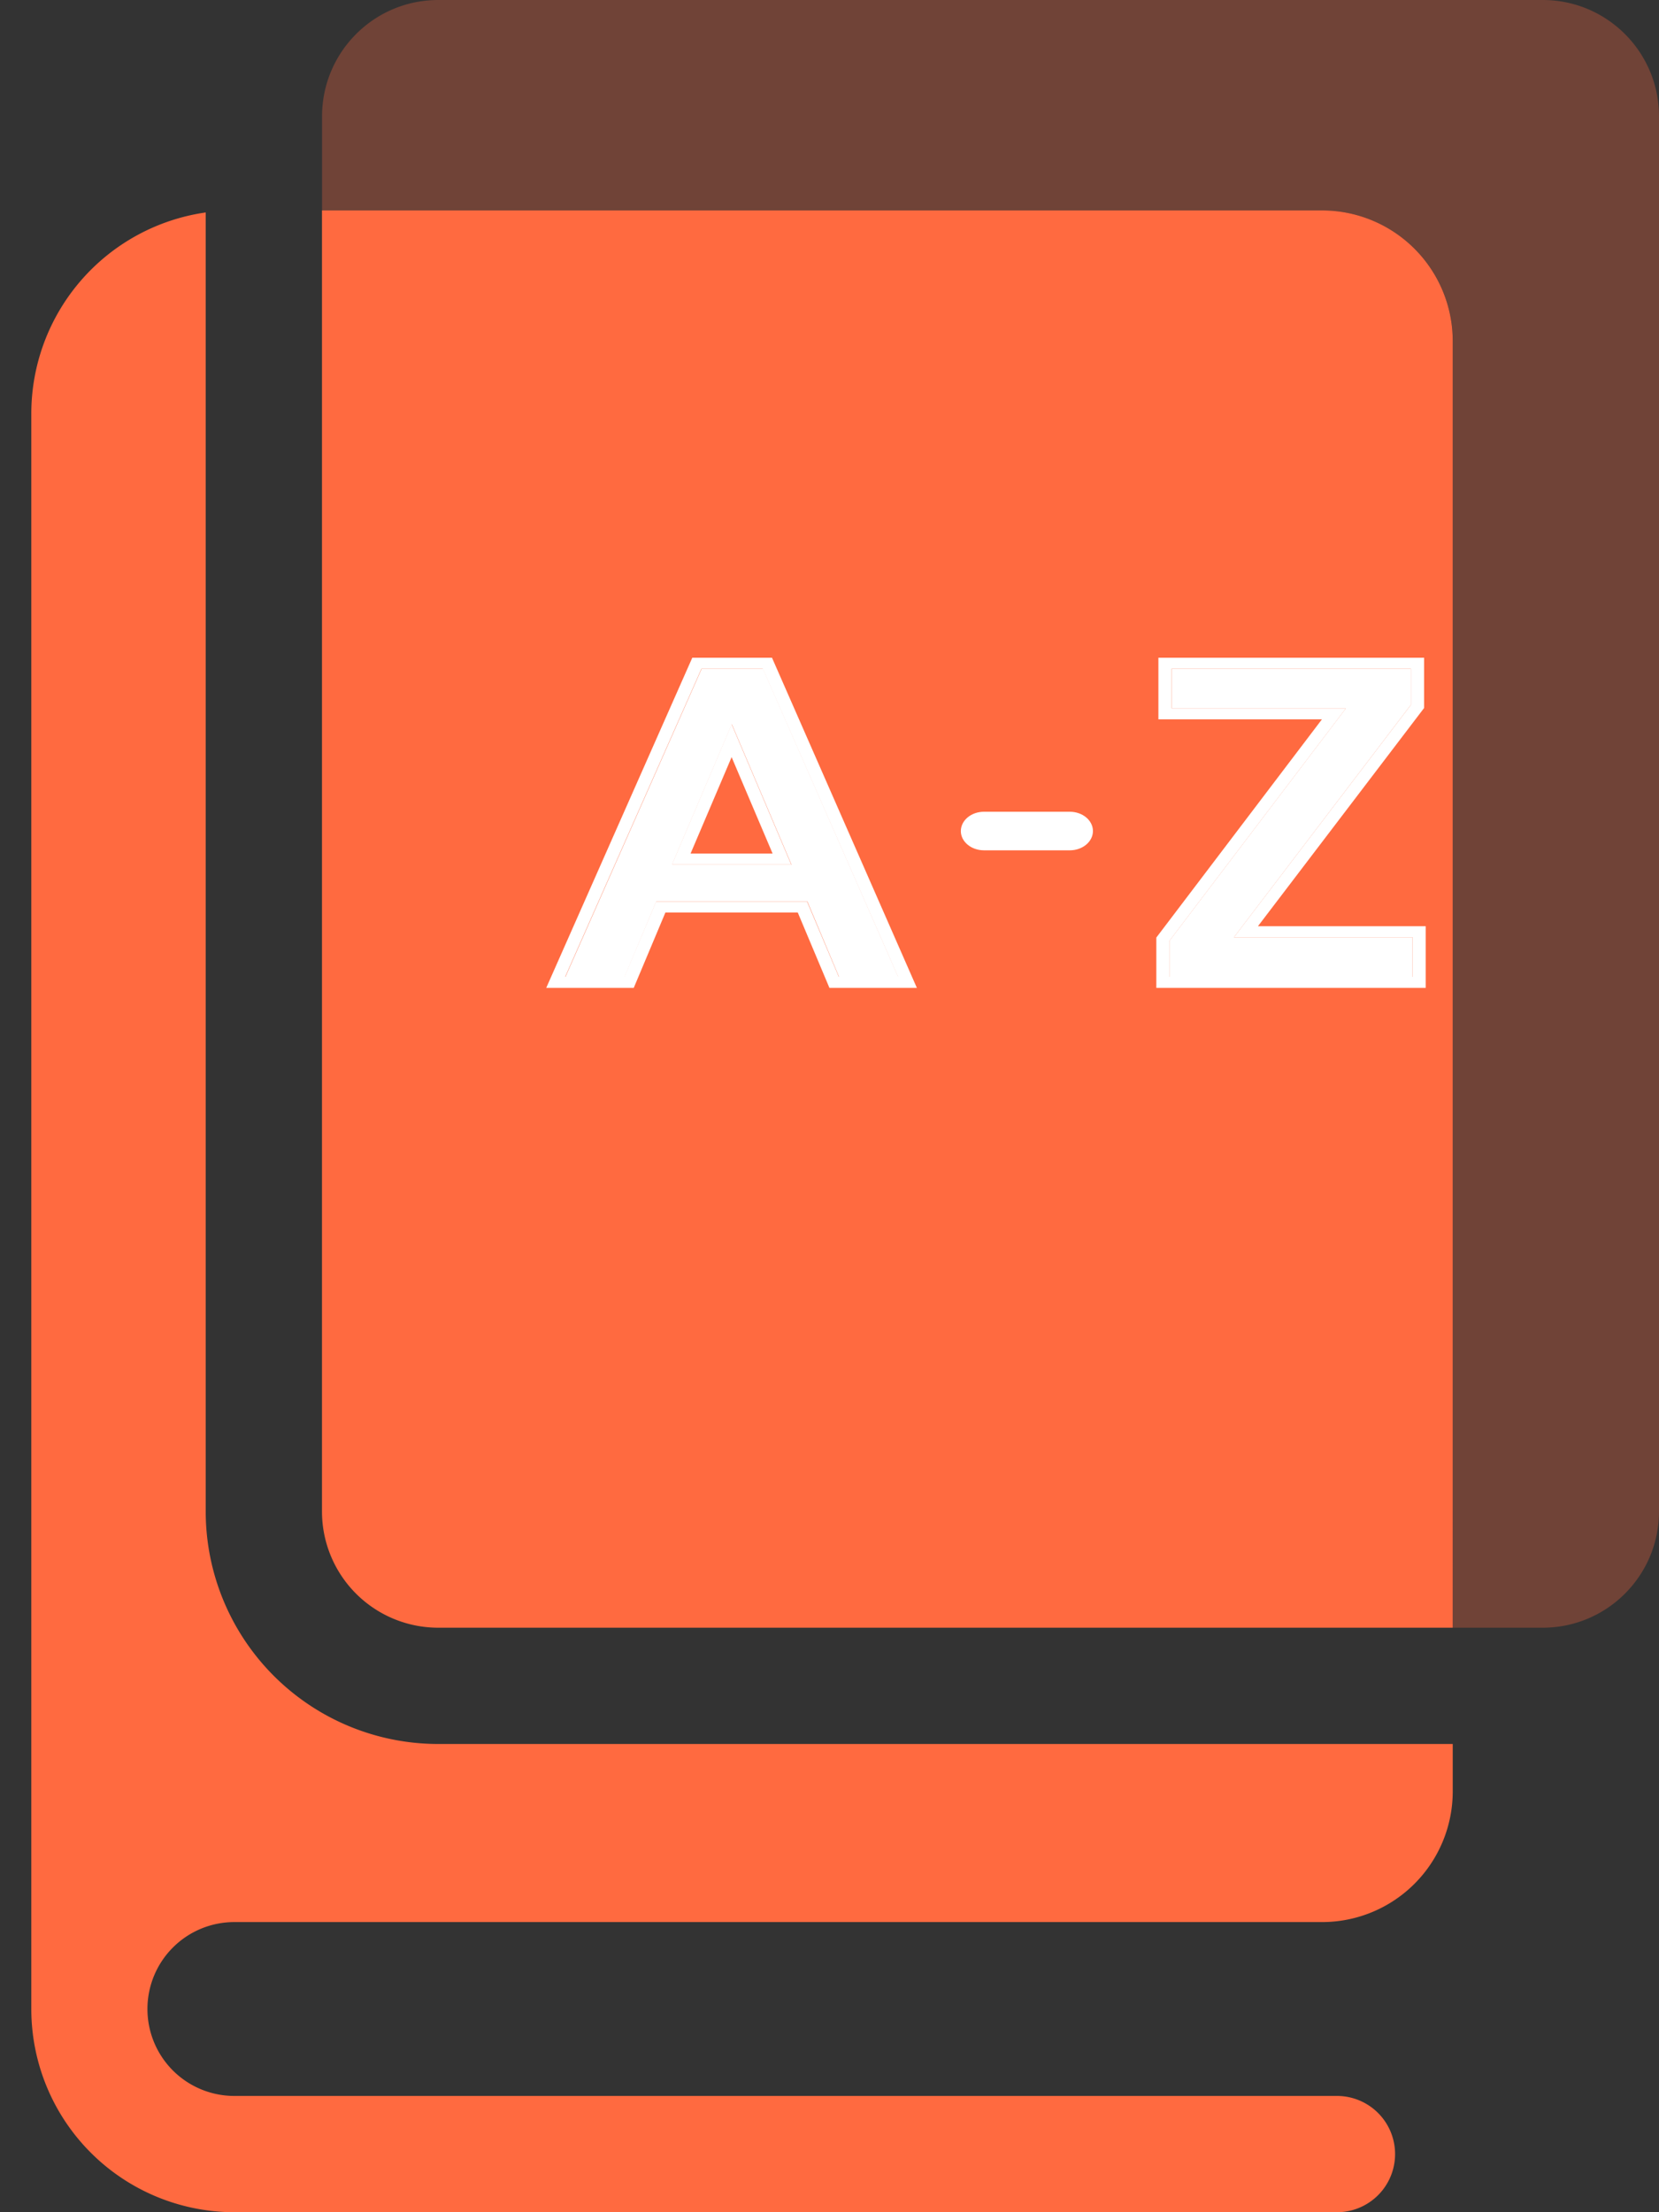
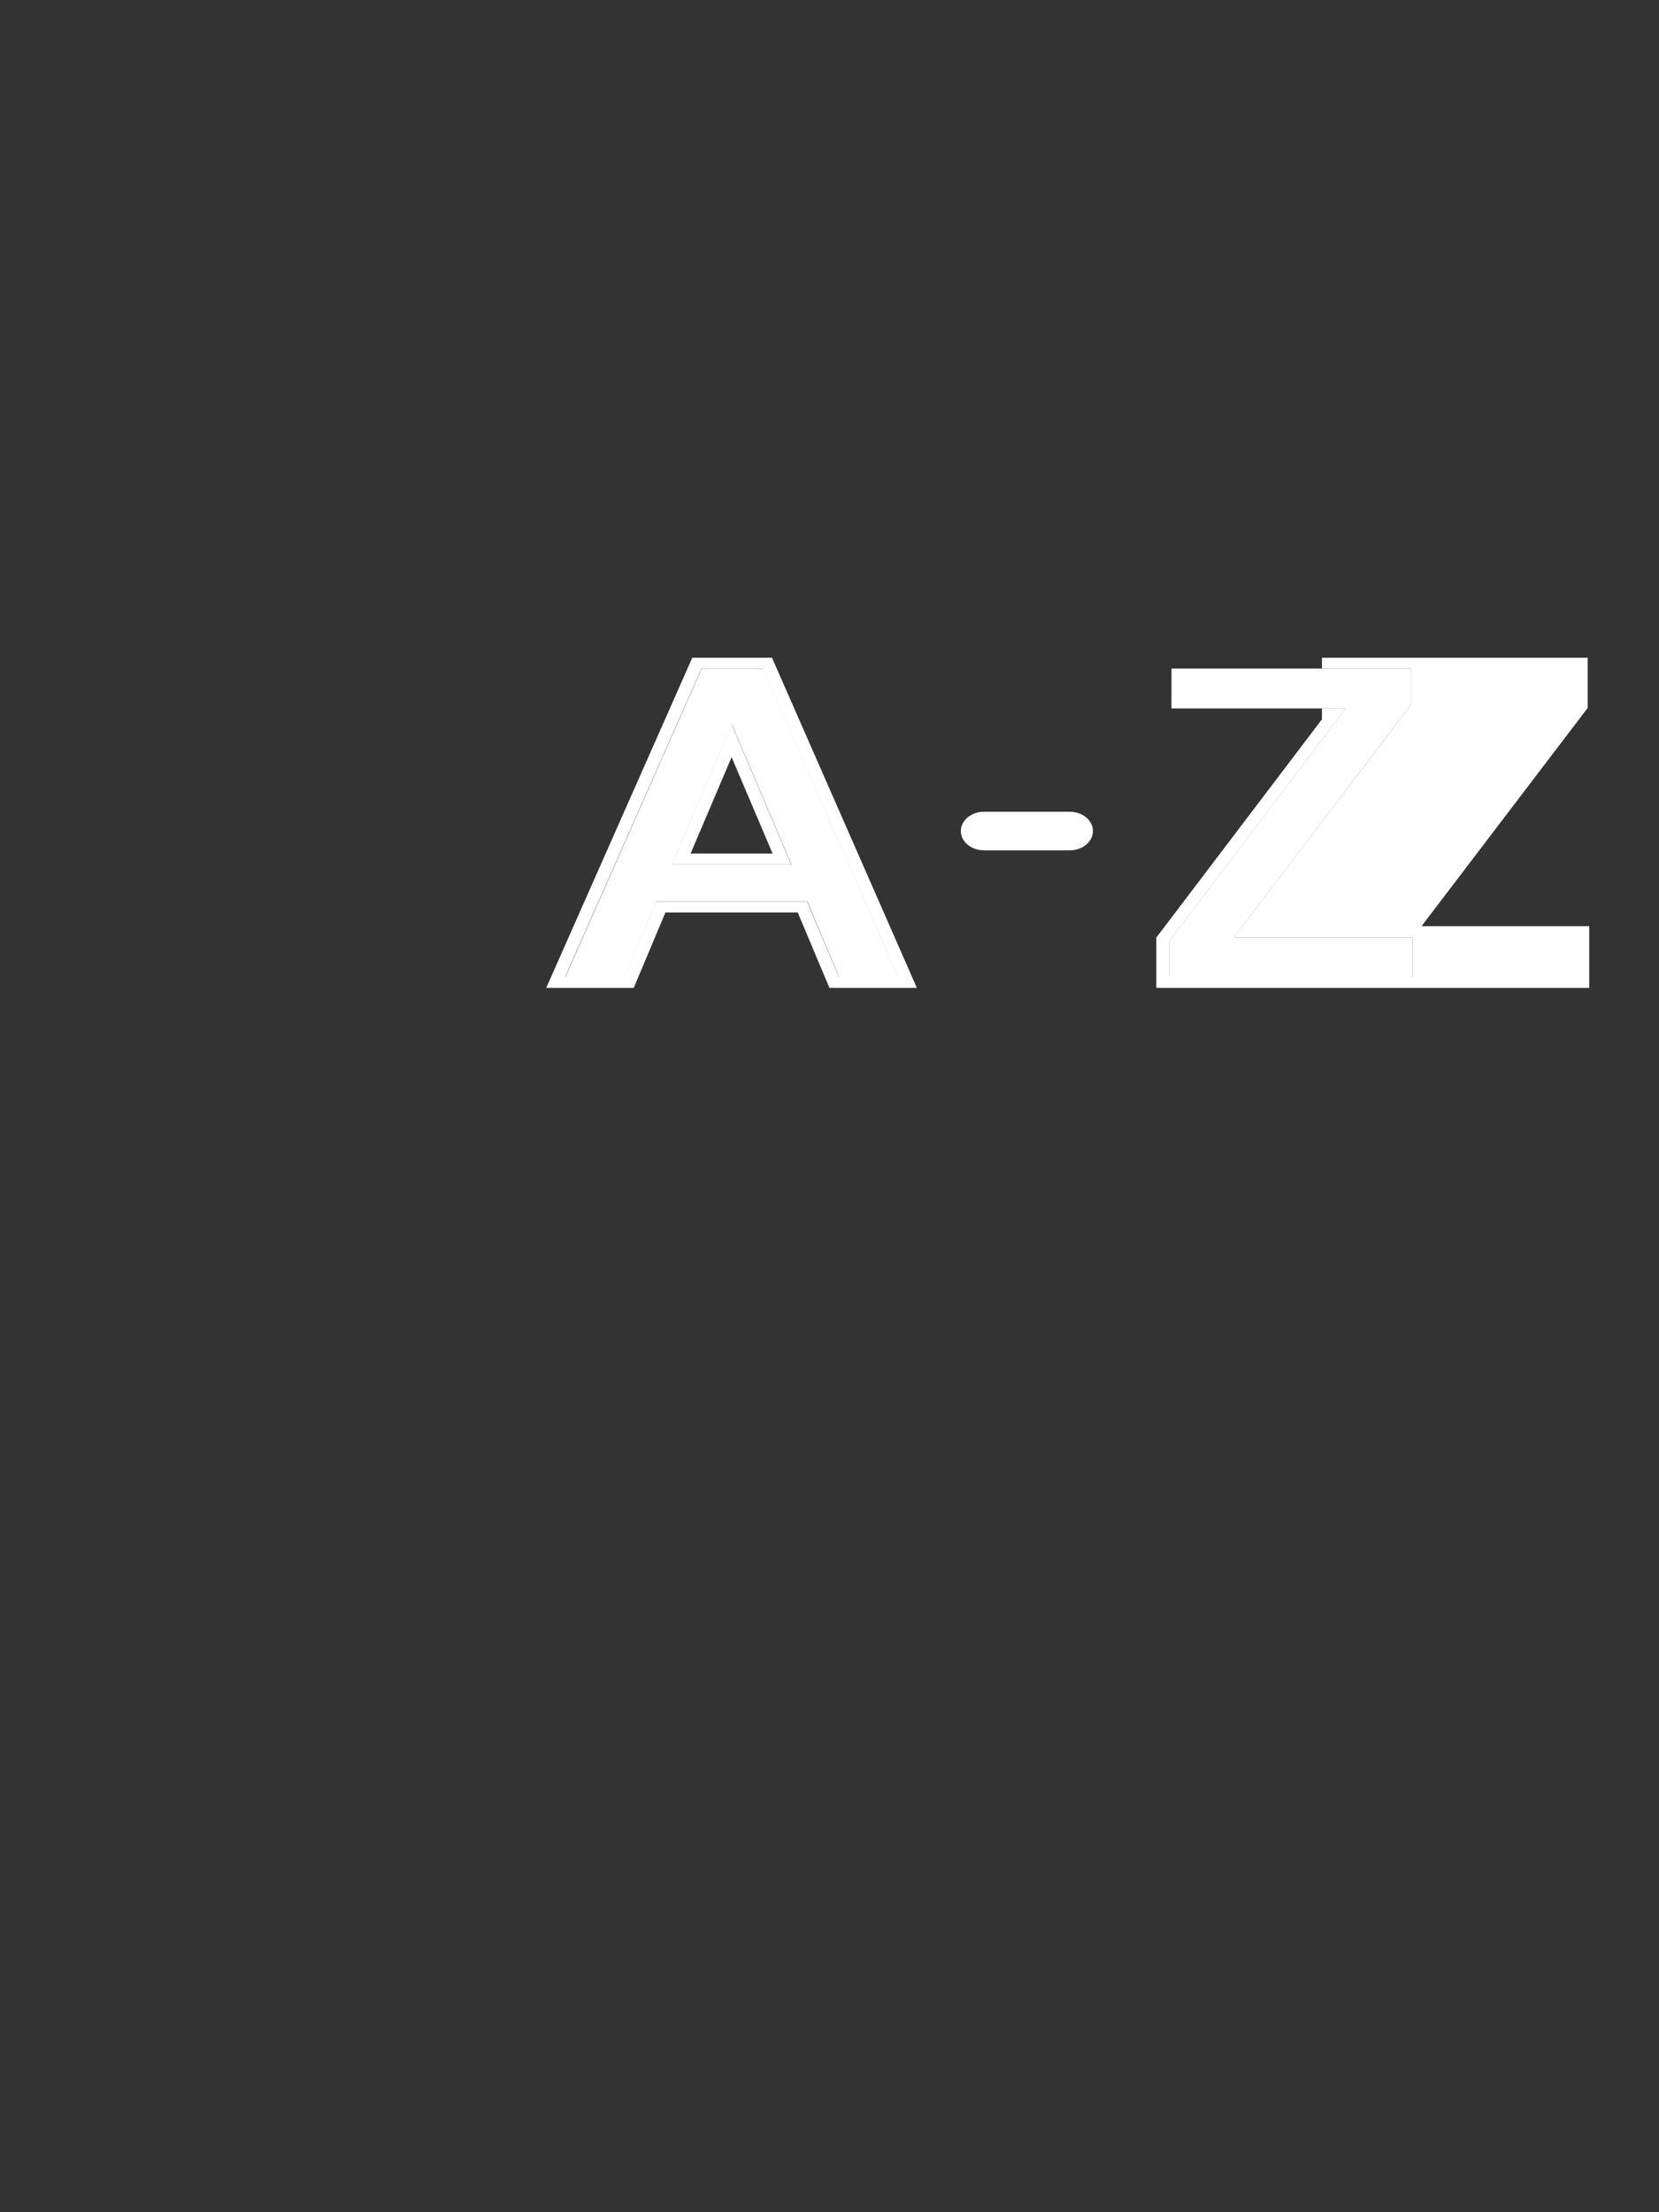
<svg xmlns="http://www.w3.org/2000/svg" width="24" height="32" fill="none">
  <rect width="100%" height="100%" fill="#333333" stroke="none" />
-   <path fill-rule="evenodd" clip-rule="evenodd" d="M4.658 3.044h14.468a1.89 1.89 0 011.89 1.89v18.611H6.339a1.682 1.682 0 01-1.681-1.682V3.044zm-1.682.03v18.79a3.364 3.364 0 003.363 3.363h14.677v.686a1.89 1.89 0 01-1.89 1.89H3.39a1.257 1.257 0 00-1.257 1.253v.005a1.257 1.257 0 001.257 1.257h15.951a.84.84 0 010 1.682H3.393a2.939 2.939 0 01-2.94-2.933V5.983a2.939 2.939 0 012.524-2.91z" fill="#FF6A40" />
-   <path fill-rule="evenodd" clip-rule="evenodd" d="M24 1.682v20.181c0 .929-.753 1.682-1.682 1.682h-1.301V4.934a1.89 1.89 0 00-1.89-1.89H4.659V1.682C4.66.752 5.412 0 6.341 0h15.977C23.247 0 24 .753 24 1.682z" fill="#FF6A40" fill-opacity=".3" />
  <path d="M8.18 14.13l1.971-4.457h.887l1.956 4.458h-.856l-.458-1.09H9.494l-.458 1.09H8.18zm1.543-1.623h1.727l-.863-2.031-.864 2.03zM16.918 14.13v-.522l2.552-3.362H16.95v-.573h3.461v.522l-2.56 3.363h2.583v.573h-3.515z" fill="#fff" />
-   <path fill-rule="evenodd" clip-rule="evenodd" d="M7.902 14.29l2.113-4.776h1.153l2.096 4.776h-1.265l-.458-1.09H9.626l-.458 1.09H7.902zm3.774-1.248l.459 1.088h.856l-1.957-4.457h-.886L8.176 14.13h.856l.459-1.088h2.185zm-.229-.535l-.863-2.032-.864 2.032h1.727zm-1.457-.16h1.187l-.593-1.395-.594 1.395zm6.738 1.943v-.728l2.396-3.157h-2.366v-.891h3.844v.727l-2.404 3.157h2.427v.892h-3.897zm1.123-.733l2.56-3.362v-.522h-3.462v.573h2.522l-2.552 3.362v.522h3.515v-.573H17.85zm-3.616-1.815c-.185 0-.335.125-.335.28 0 .153.15.278.335.278h1.242c.184 0 .334-.125.334-.279 0-.154-.15-.279-.335-.279h-1.241z" fill="#fff" />
+   <path fill-rule="evenodd" clip-rule="evenodd" d="M7.902 14.29l2.113-4.776h1.153l2.096 4.776h-1.265l-.458-1.09H9.626l-.458 1.09H7.902zm3.774-1.248l.459 1.088h.856l-1.957-4.457h-.886L8.176 14.13h.856l.459-1.088h2.185zm-.229-.535l-.863-2.032-.864 2.032h1.727zm-1.457-.16h1.187l-.593-1.395-.594 1.395zm6.738 1.943v-.728l2.396-3.157v-.891h3.844v.727l-2.404 3.157h2.427v.892h-3.897zm1.123-.733l2.56-3.362v-.522h-3.462v.573h2.522l-2.552 3.362v.522h3.515v-.573H17.85zm-3.616-1.815c-.185 0-.335.125-.335.28 0 .153.15.278.335.278h1.242c.184 0 .334-.125.334-.279 0-.154-.15-.279-.335-.279h-1.241z" fill="#fff" />
</svg>